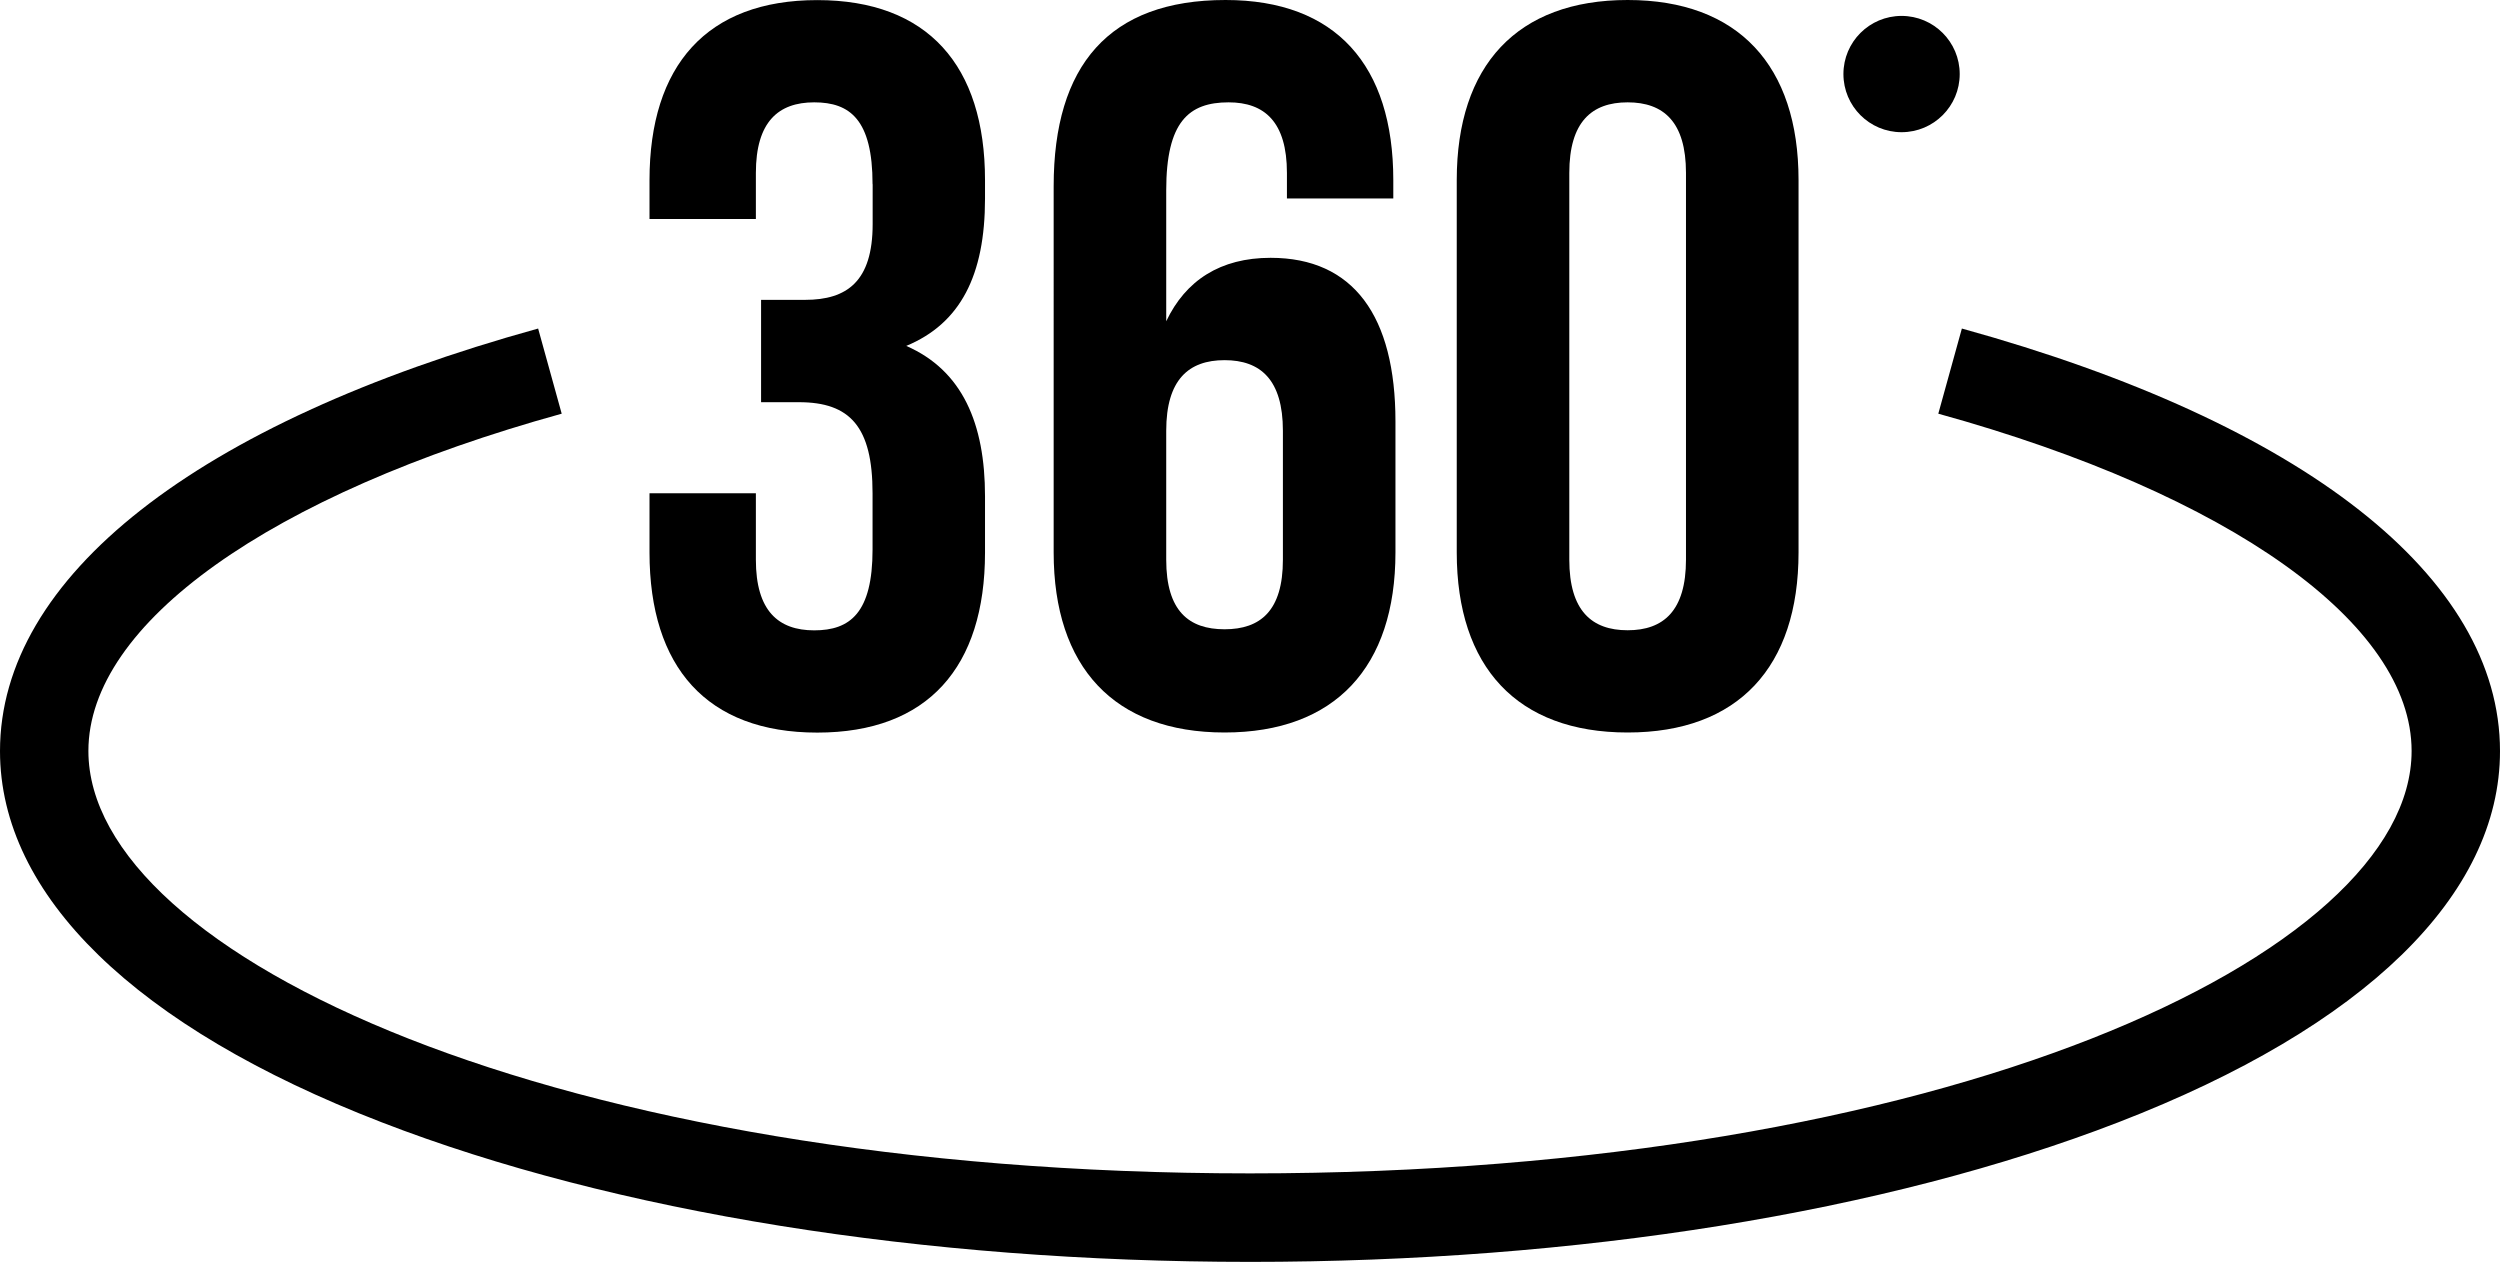
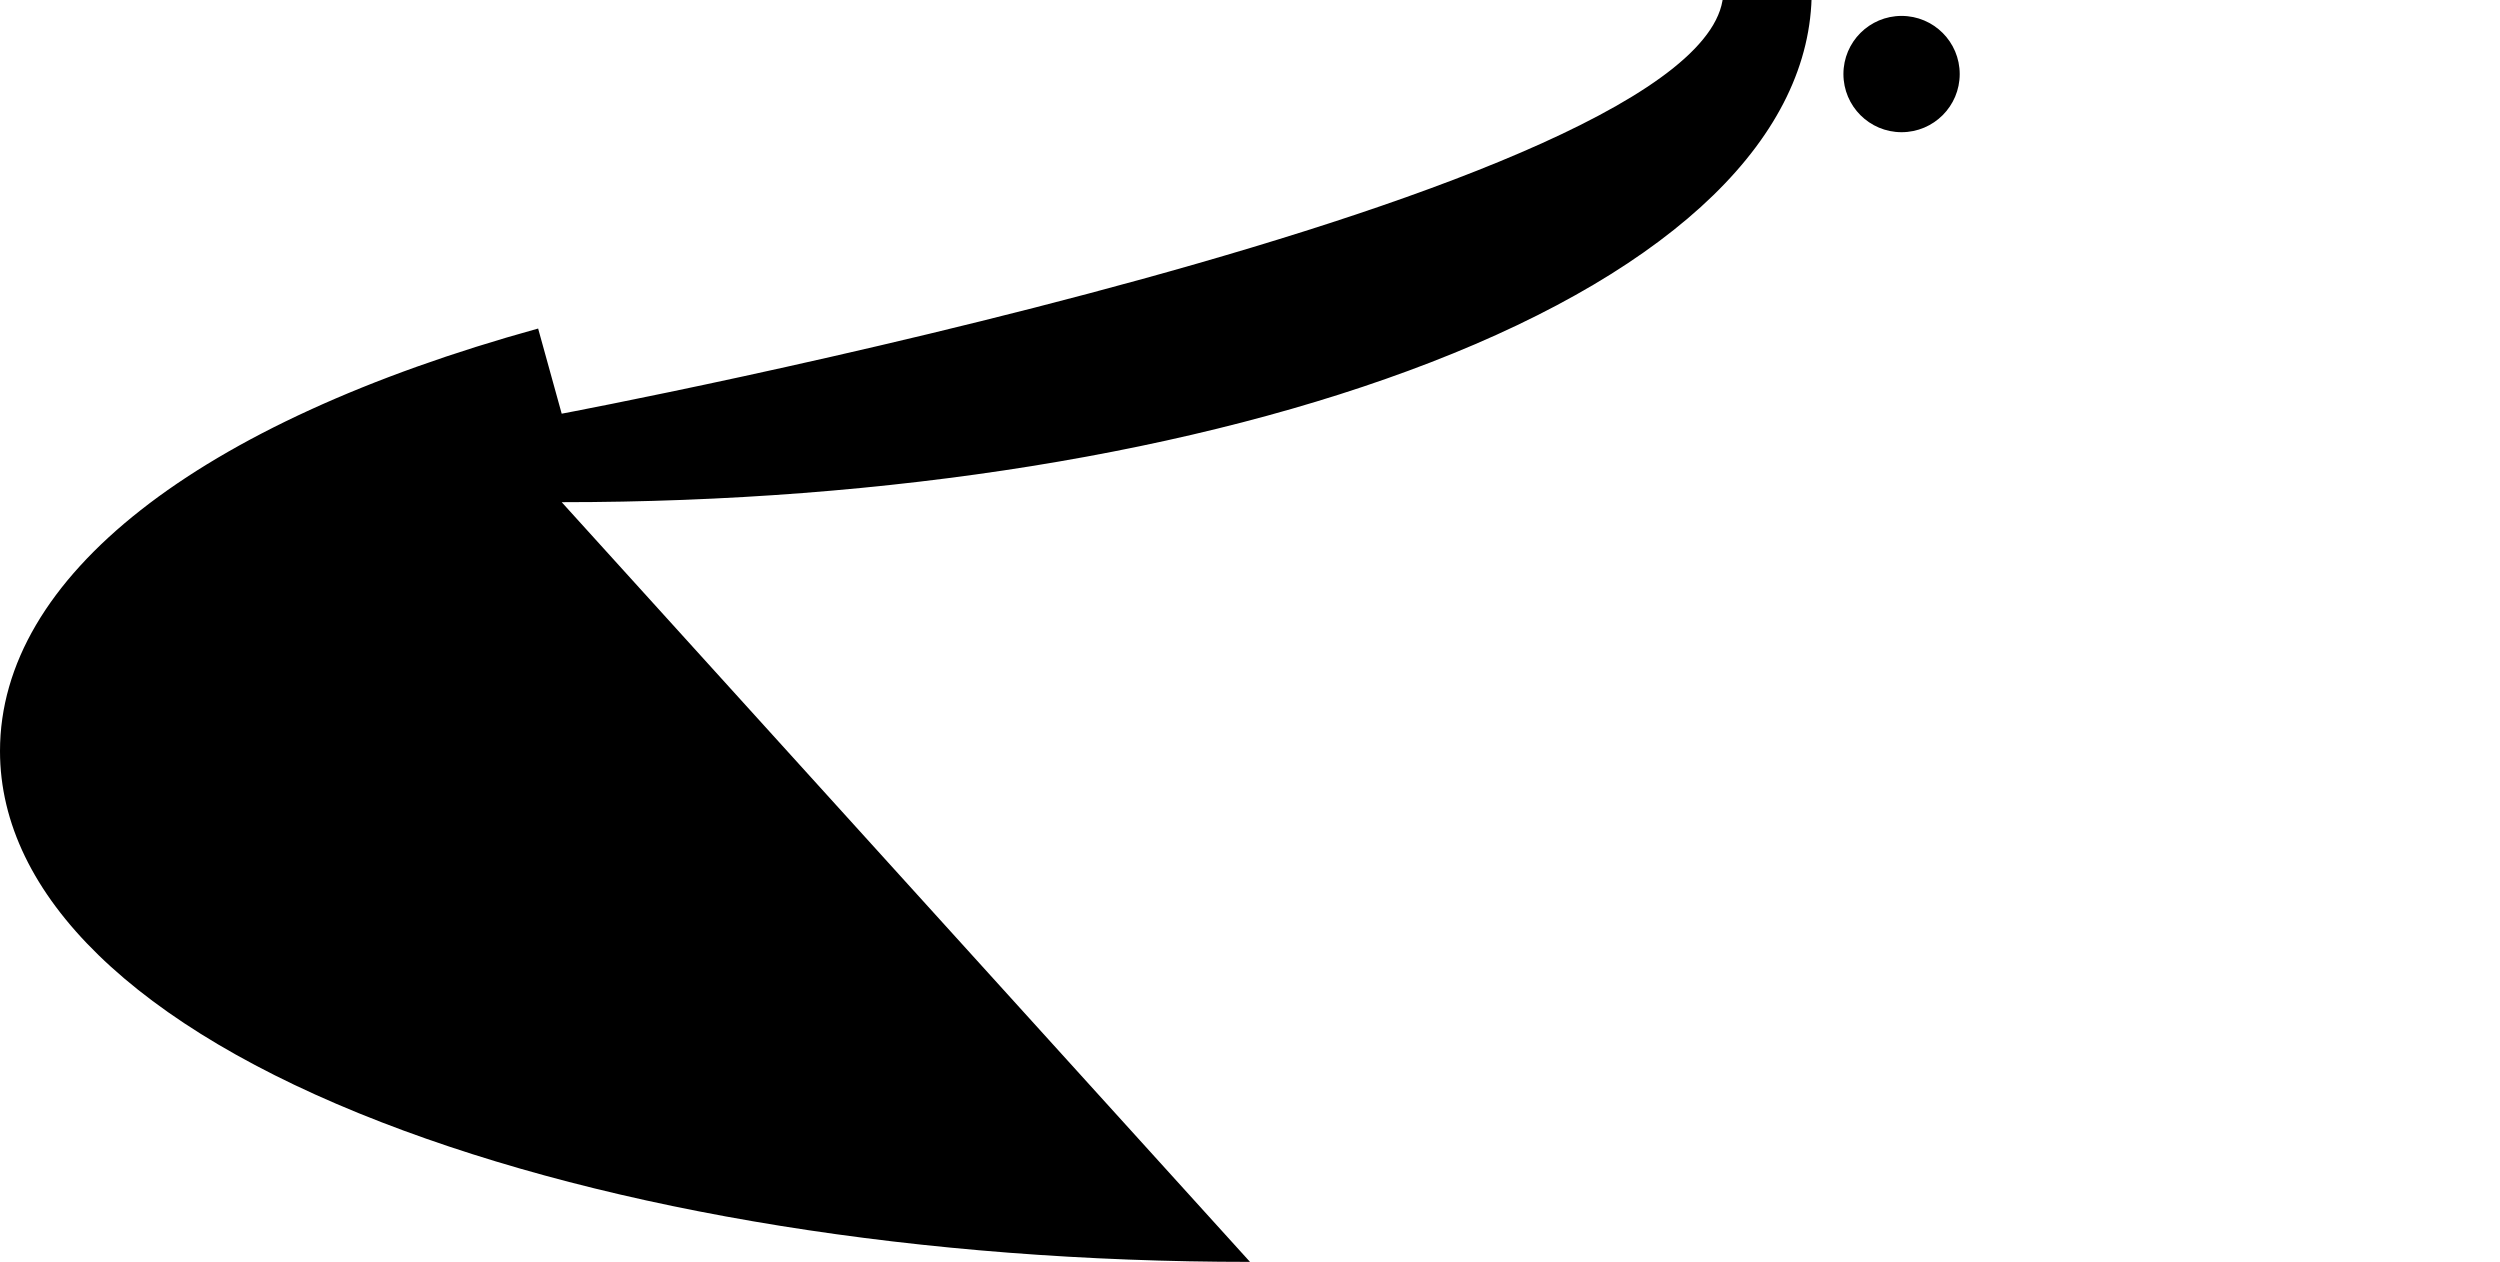
<svg xmlns="http://www.w3.org/2000/svg" id="Layer_1" data-name="Layer 1" viewBox="0 0 254.54 128.48">
  <defs>
    <style>
            .cls-1 {
            fill: #000000;
            }
        </style>
  </defs>
  <g>
    <circle class="cls-1" cx="193.61" cy="7.54" r="5.92" />
    <g>
-       <path d="M88.84,18.75c0-6.56-2.29-8.33-5.94-8.33s-5.94,1.98-5.94,7.19v4.69h-10.83v-3.96c0-11.67,5.83-18.33,17.08-18.33s17.08,6.67,17.08,18.33v1.88c0,7.81-2.5,12.71-8.02,15,5.73,2.5,8.02,7.92,8.02,15.31v5.73c0,11.67-5.83,18.33-17.08,18.33s-17.08-6.67-17.08-18.33v-6.04h10.83v6.77c0,5.21,2.29,7.19,5.94,7.19s5.94-1.77,5.94-8.23v-5.73c0-6.77-2.29-9.27-7.5-9.27h-3.85v-10.42h4.48c4.27,0,6.88-1.88,6.88-7.71v-4.06Z" />
-       <path d="M107.28,18.96c0-12.29,5.63-18.96,17.5-18.96,11.25,0,17.08,6.67,17.08,18.33v1.88h-10.83v-2.6c0-5.21-2.29-7.19-5.94-7.19-4.06,0-6.35,1.98-6.35,8.96v13.33c1.98-4.17,5.52-6.46,10.63-6.46,8.44,0,12.71,5.94,12.71,16.67v13.33c0,11.67-6.15,18.33-17.4,18.33s-17.4-6.67-17.4-18.33V18.96ZM118.74,43.86v13.13c0,5.21,2.29,7.08,5.94,7.08s5.94-1.88,5.94-7.08v-13.13c0-5.21-2.29-7.19-5.94-7.19s-5.94,1.98-5.94,7.19Z" />
-       <path d="M148.32,18.33c0-11.67,6.15-18.33,17.4-18.33s17.4,6.67,17.4,18.33v37.92c0,11.67-6.15,18.33-17.4,18.33s-17.4-6.67-17.4-18.33V18.33ZM159.78,56.98c0,5.21,2.29,7.19,5.94,7.19s5.94-1.98,5.94-7.19V17.61c0-5.21-2.29-7.19-5.94-7.19s-5.94,1.98-5.94,7.19v39.38Z" />
-     </g>
+       </g>
  </g>
-   <path class="cls-1" d="M127.27,128.48c-33.33,0-64.74-5.05-88.43-14.22C13.79,104.58,0,91.15,0,76.47c0-17.71,19.97-33.39,54.79-43.02l2.4,8.67c-29.72,8.22-48.19,21.38-48.19,34.34,0,20.77,47.52,43.01,118.27,43.01s118.27-22.24,118.27-43.01c0-12.96-18.46-26.12-48.19-34.34l2.4-8.67c34.82,9.63,54.79,25.31,54.79,43.02,0,14.68-13.79,28.1-38.84,37.79-23.69,9.17-55.1,14.22-88.43,14.22Z" />
+   <path class="cls-1" d="M127.27,128.48c-33.33,0-64.74-5.05-88.43-14.22C13.79,104.58,0,91.15,0,76.47c0-17.71,19.97-33.39,54.79-43.02l2.4,8.67s118.27-22.24,118.27-43.01c0-12.96-18.46-26.12-48.19-34.34l2.4-8.67c34.82,9.63,54.79,25.31,54.79,43.02,0,14.68-13.79,28.1-38.84,37.79-23.69,9.17-55.1,14.22-88.43,14.22Z" />
</svg>